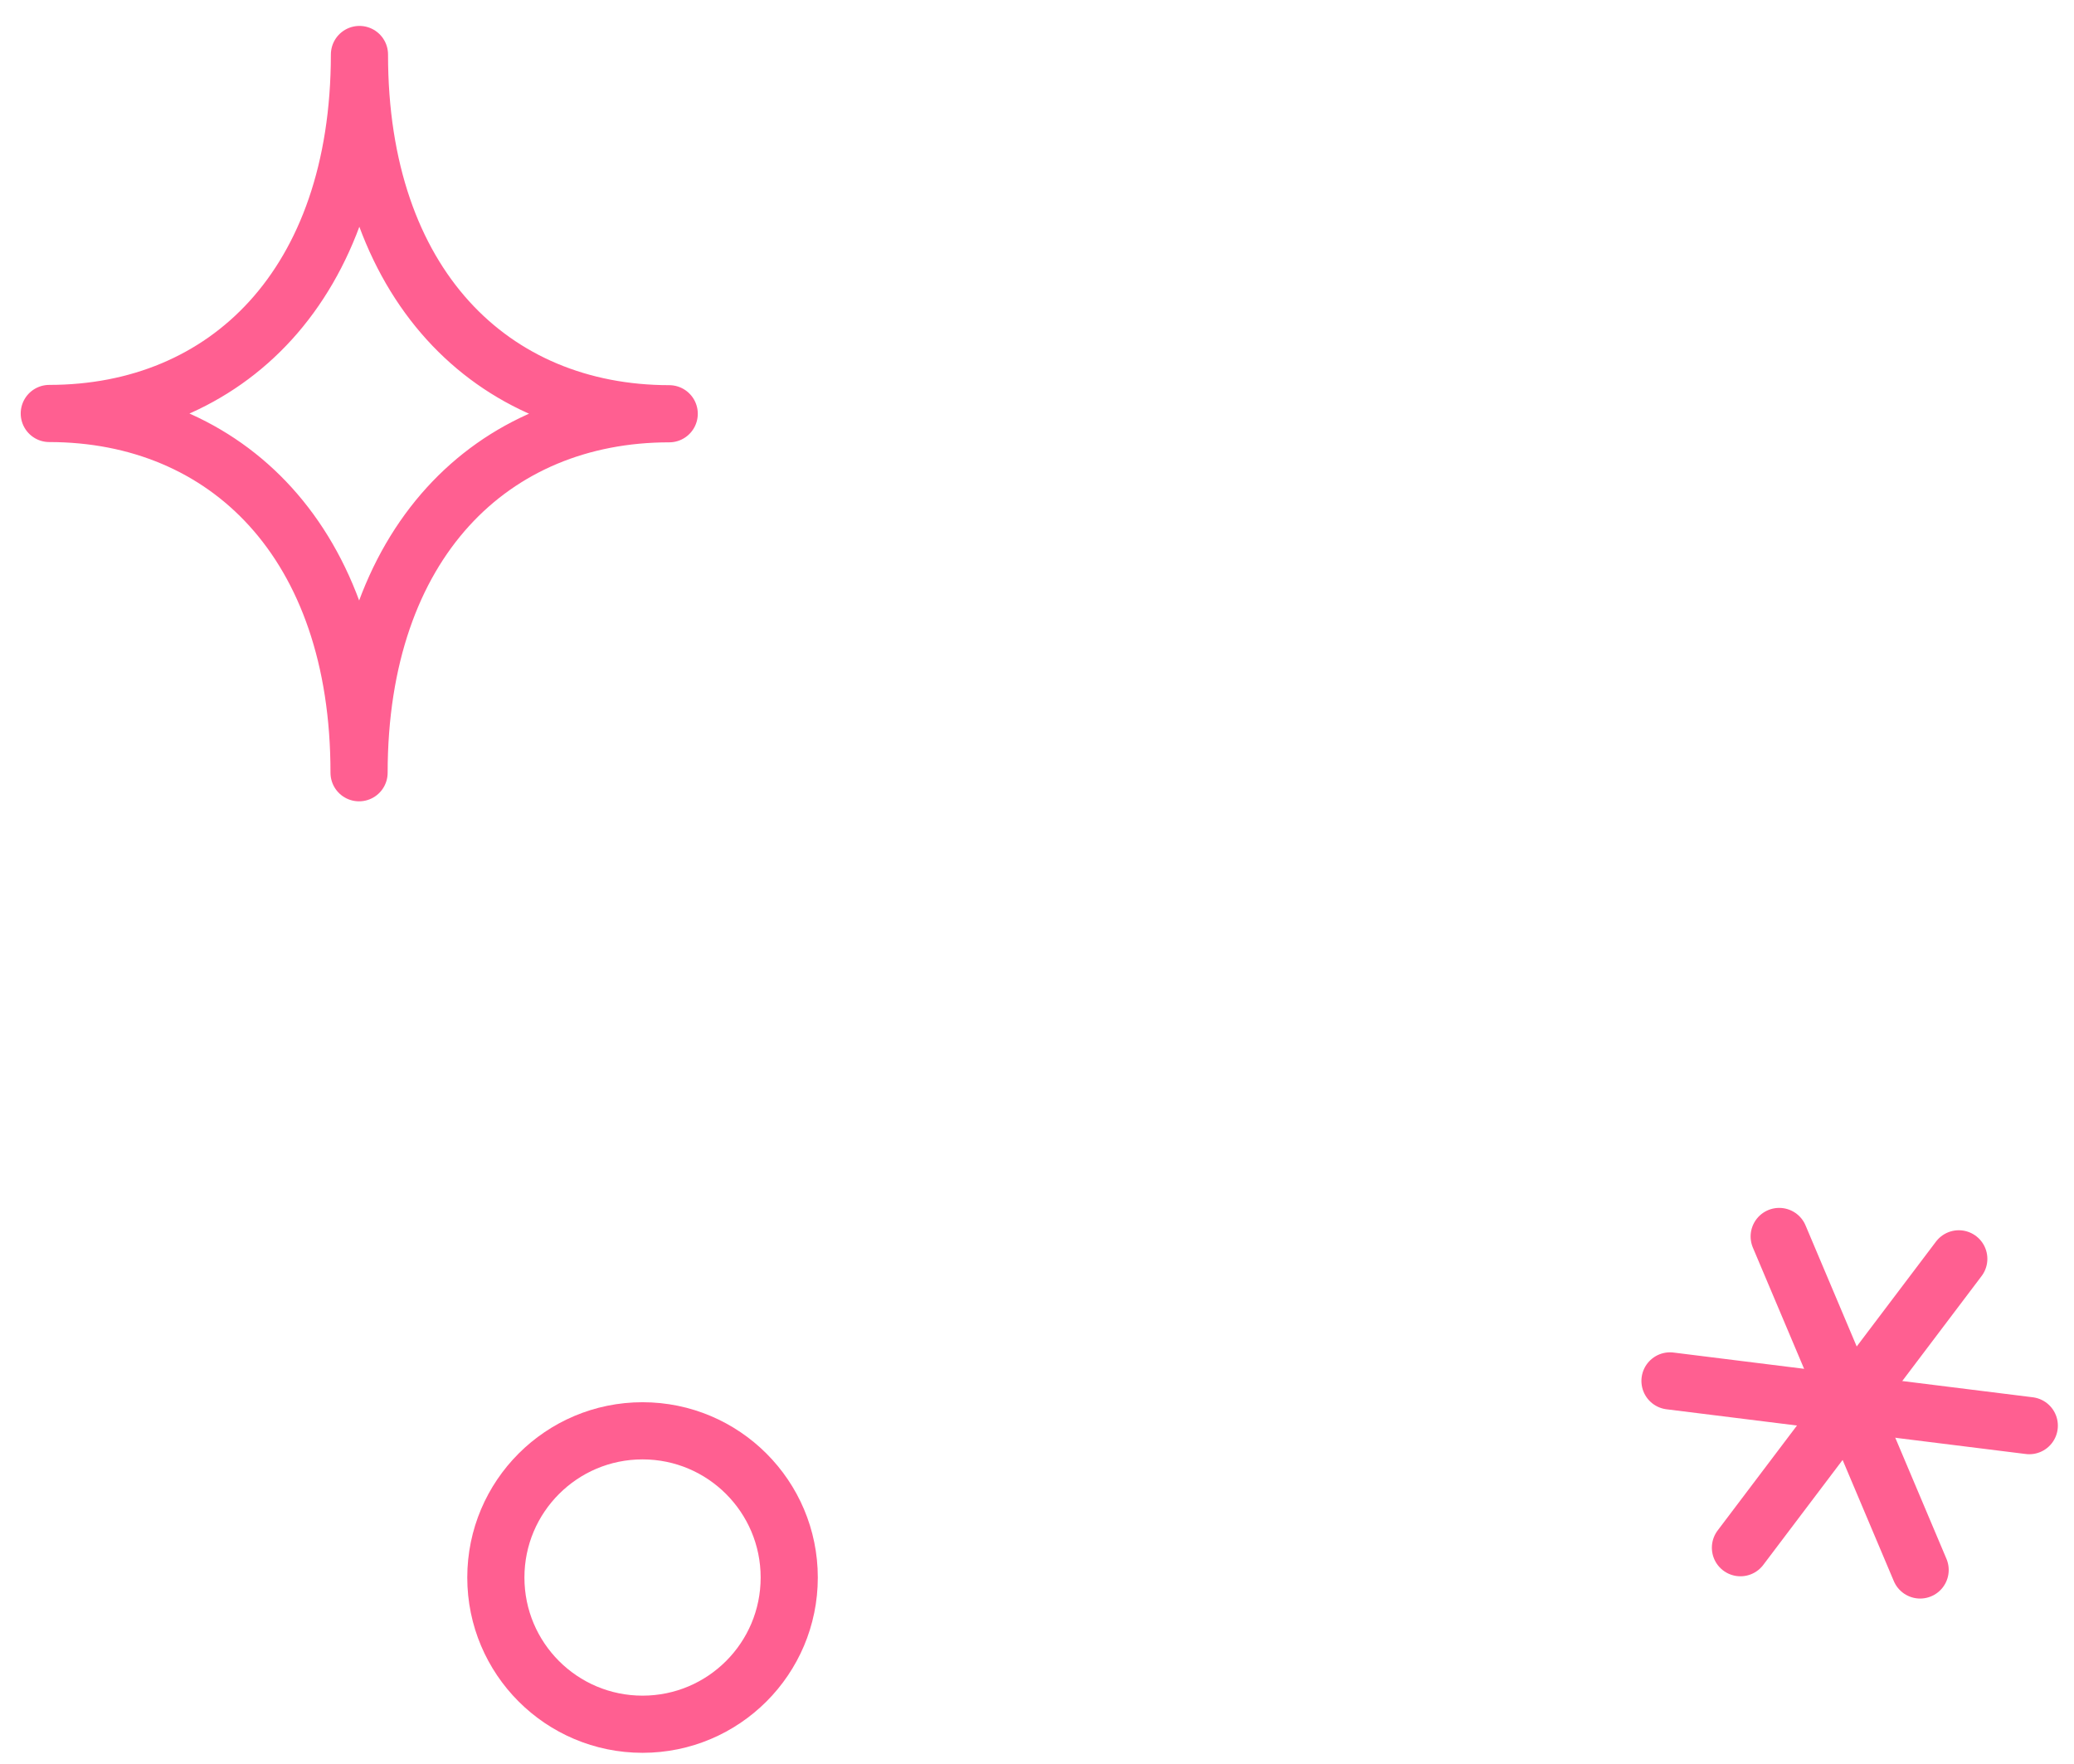
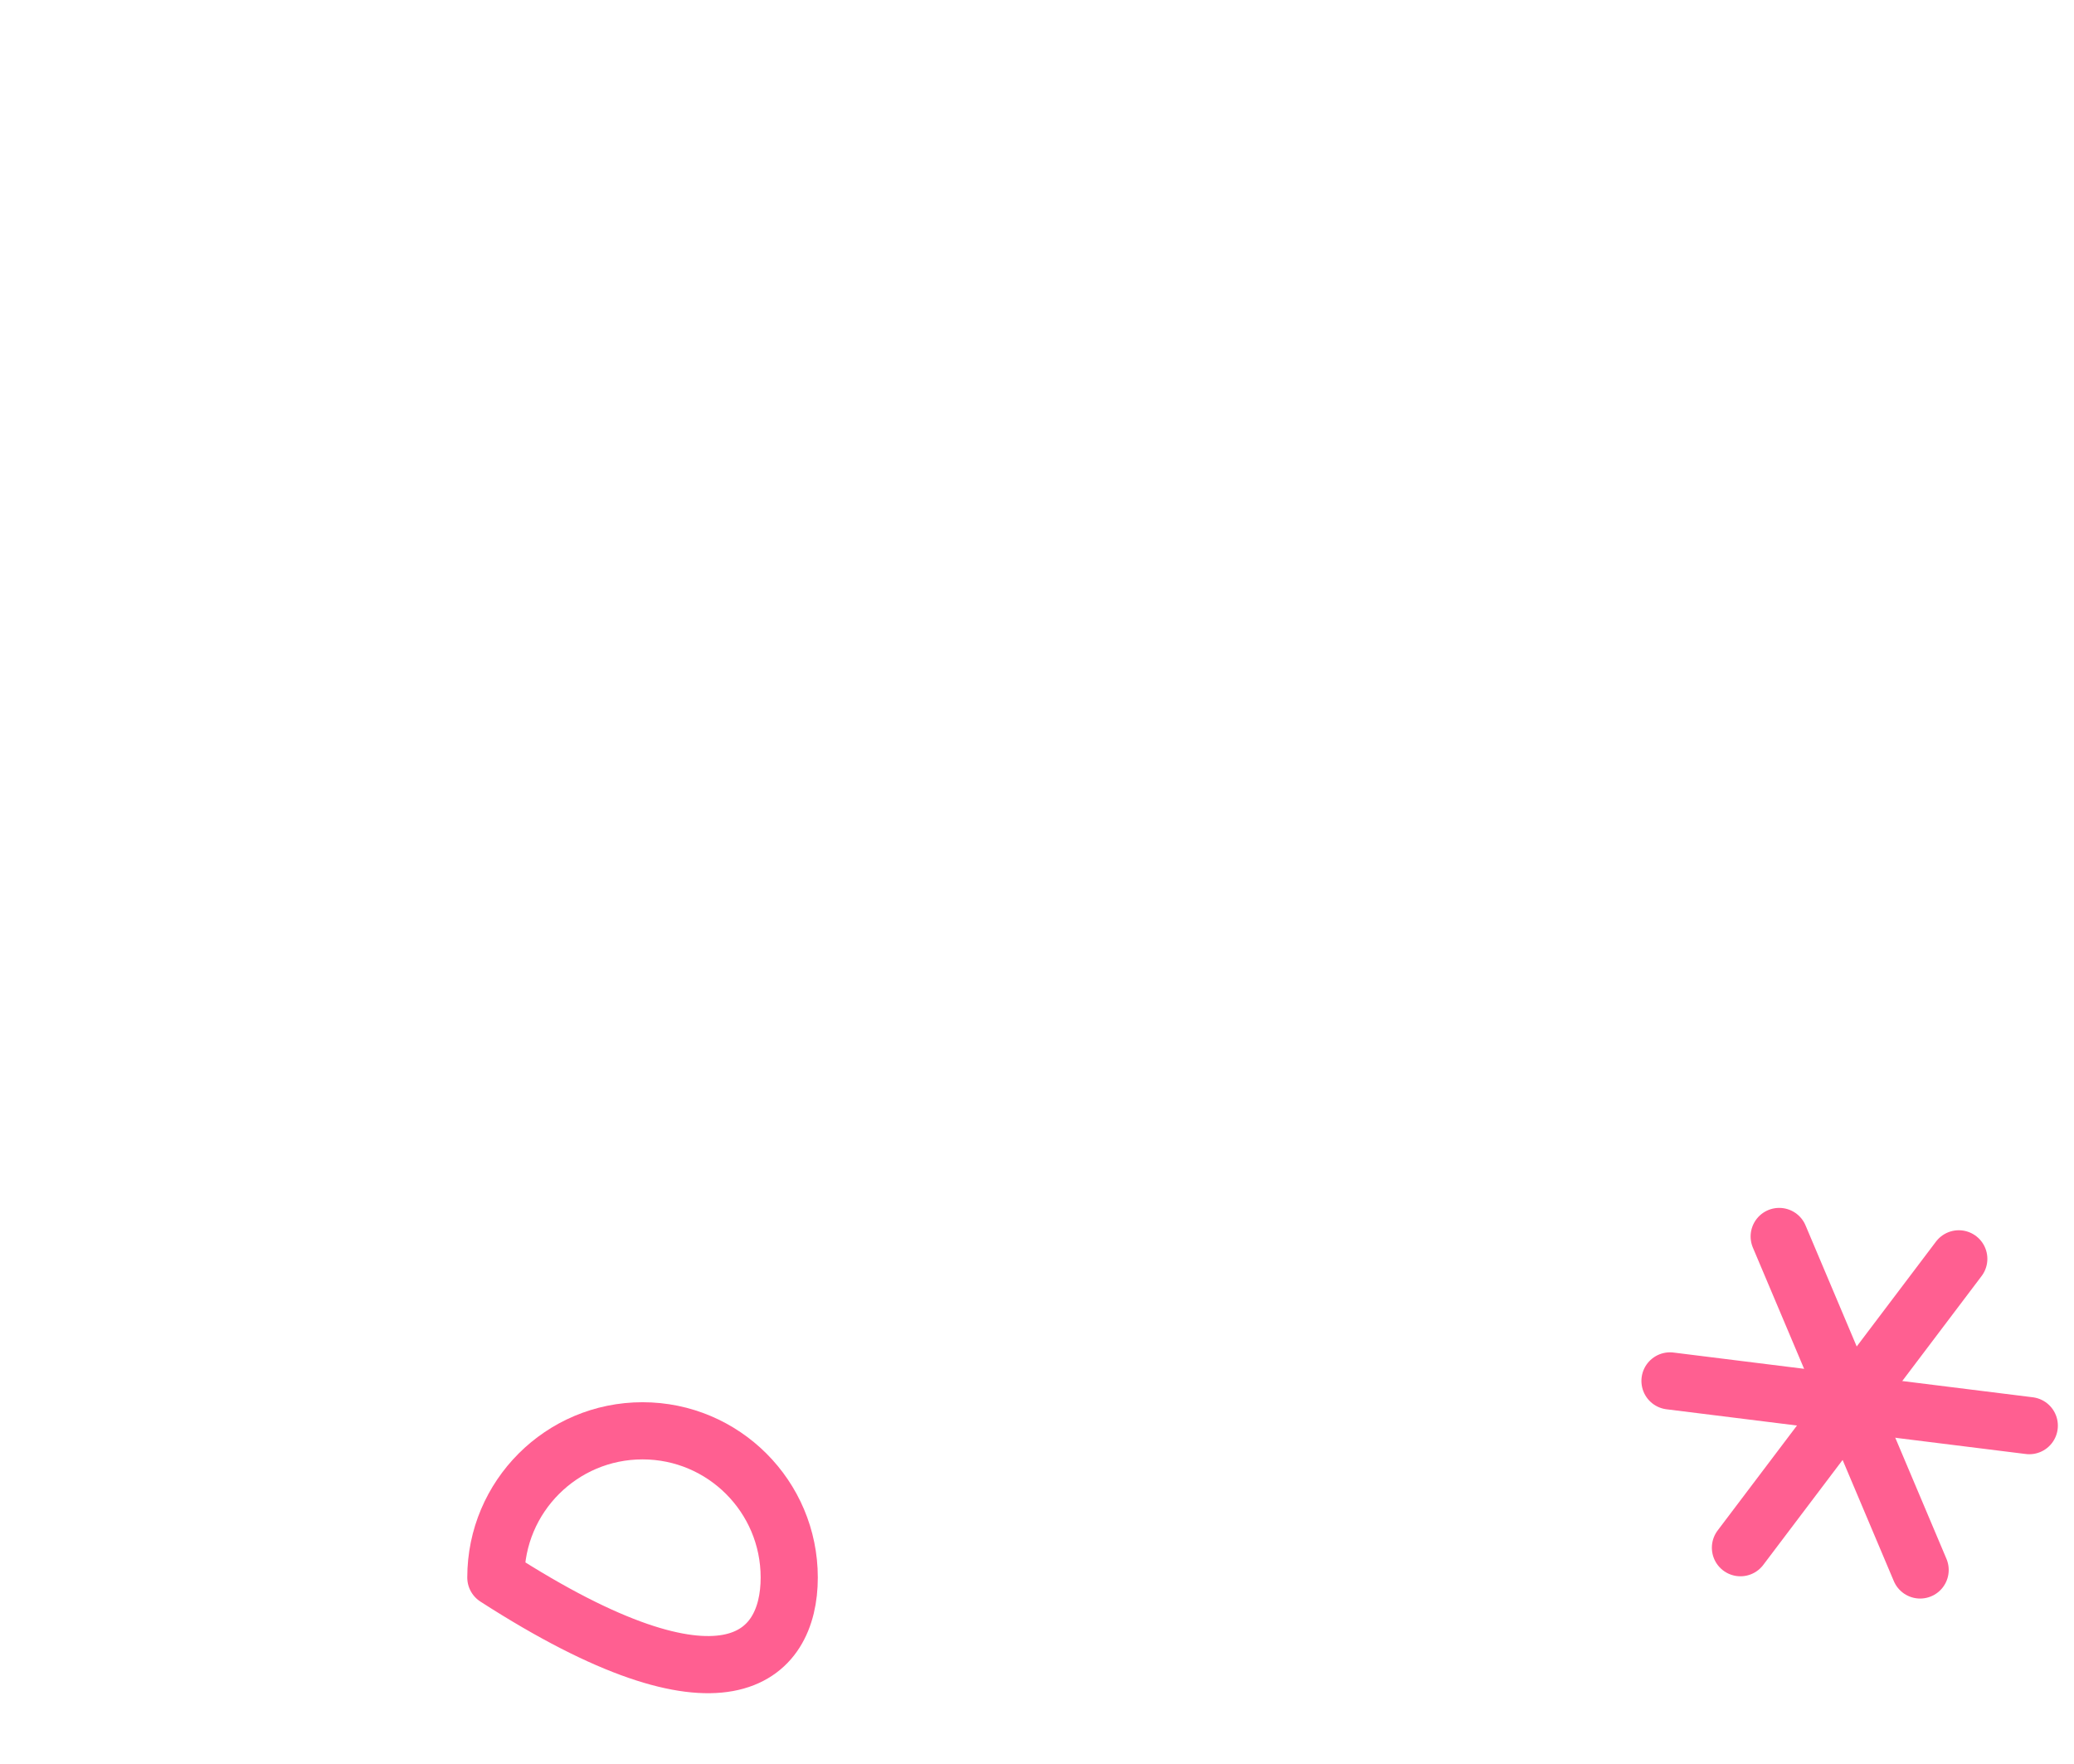
<svg xmlns="http://www.w3.org/2000/svg" width="127" height="108" viewBox="0 0 127 108" fill="none">
  <g clip-path="url(#clip0_705_7197)">
-     <path d="M40.979 25.332C30.132 25.326 22.003 17.425 22.011 3.337C22.003 17.425 13.865 25.316 3.018 25.315C13.865 25.322 21.994 33.223 21.987 47.311C21.994 33.223 30.133 25.332 40.979 25.332Z" stroke="#FF5F91" stroke-width="3.5" stroke-linecap="round" stroke-linejoin="round" />
-     <path d="M39.345 87.601C34.384 87.601 30.363 91.623 30.363 96.584C30.363 101.545 34.384 105.566 39.345 105.566C44.306 105.566 48.328 101.545 48.328 96.584C48.328 91.623 44.306 87.601 39.345 87.601Z" stroke="#FF5F91" stroke-width="3.5" stroke-linecap="round" stroke-linejoin="round" />
+     <path d="M39.345 87.601C34.384 87.601 30.363 91.623 30.363 96.584C44.306 105.566 48.328 101.545 48.328 96.584C48.328 91.623 44.306 87.601 39.345 87.601Z" stroke="#FF5F91" stroke-width="3.5" stroke-linecap="round" stroke-linejoin="round" />
    <path d="M106.575 94.758L119.945 77.072" stroke="#FF5F91" stroke-width="3.5" stroke-linecap="round" stroke-linejoin="round" />
    <path d="M117.578 96.121L108.948 75.703" stroke="#FF5F91" stroke-width="3.5" stroke-linecap="round" stroke-linejoin="round" />
    <path d="M124.262 87.285L102.261 84.546" stroke="#FF5F91" stroke-width="3.5" stroke-linecap="round" stroke-linejoin="round" />
  </g>
  <defs>
    <clipPath id="clip0_705_7197">
      <rect width="126.056" height="107.038" fill="white" transform="translate(126.695 108) rotate(-180)" />
    </clipPath>
  </defs>
</svg>